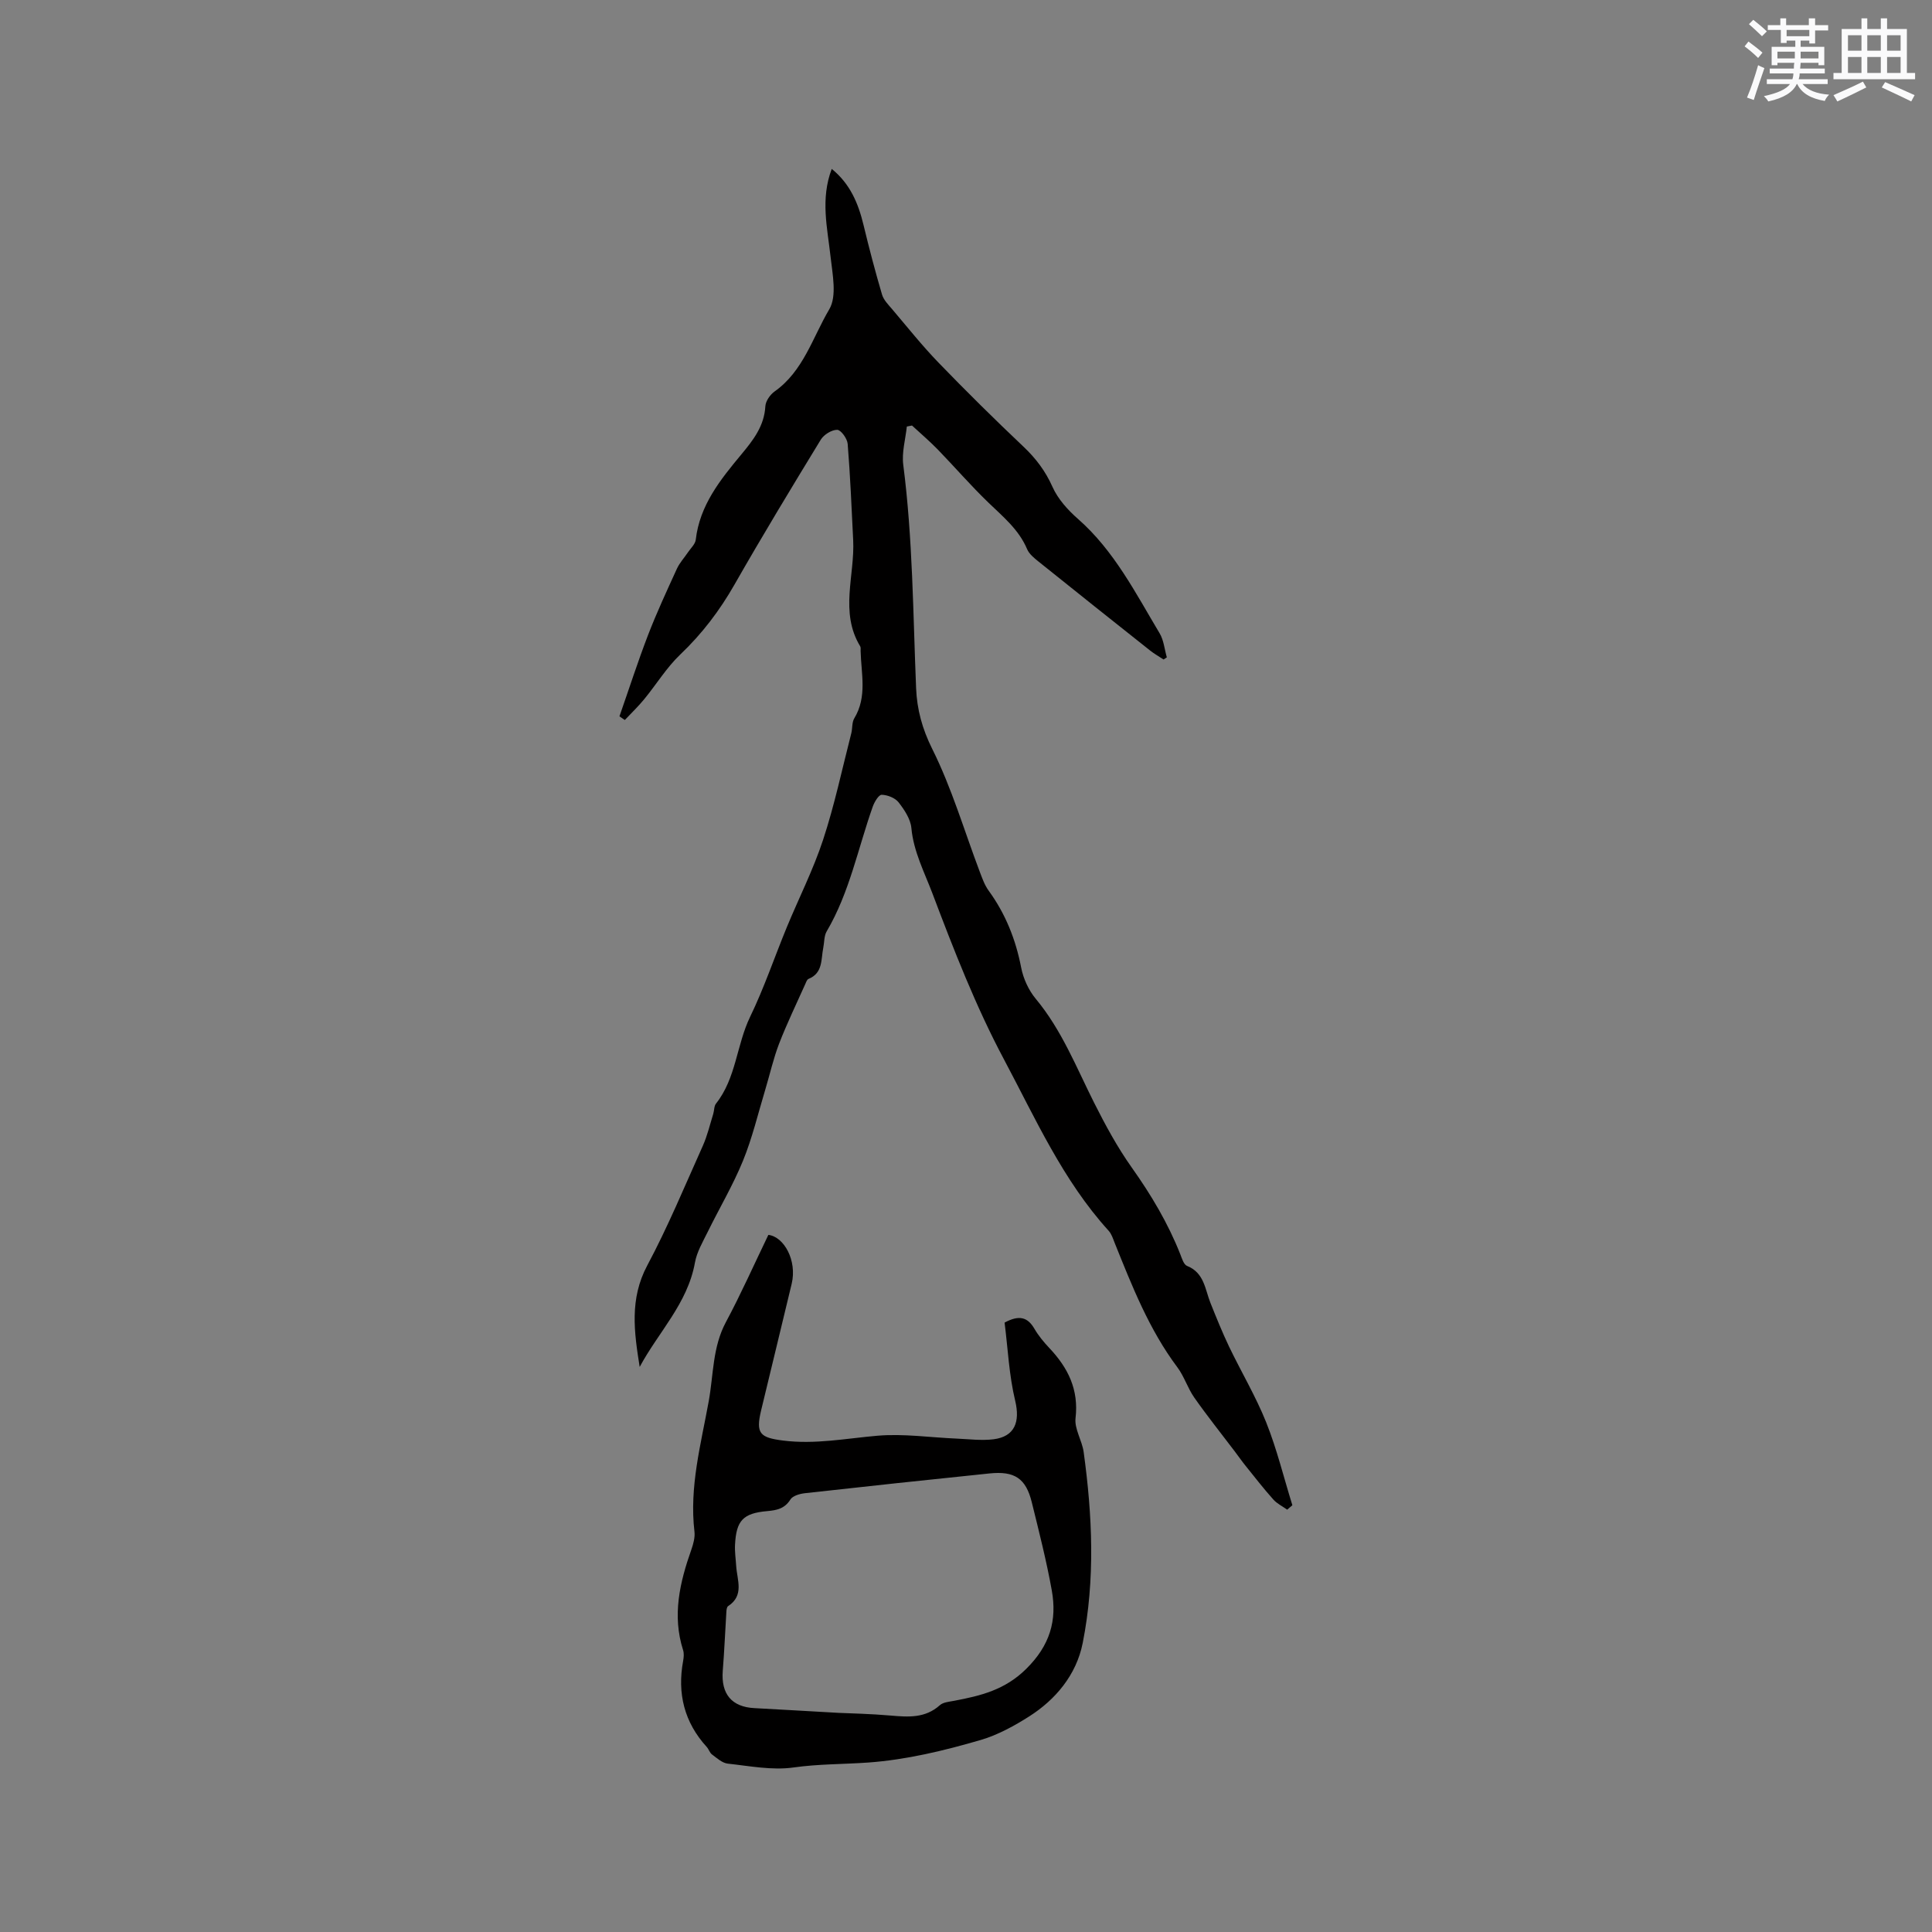
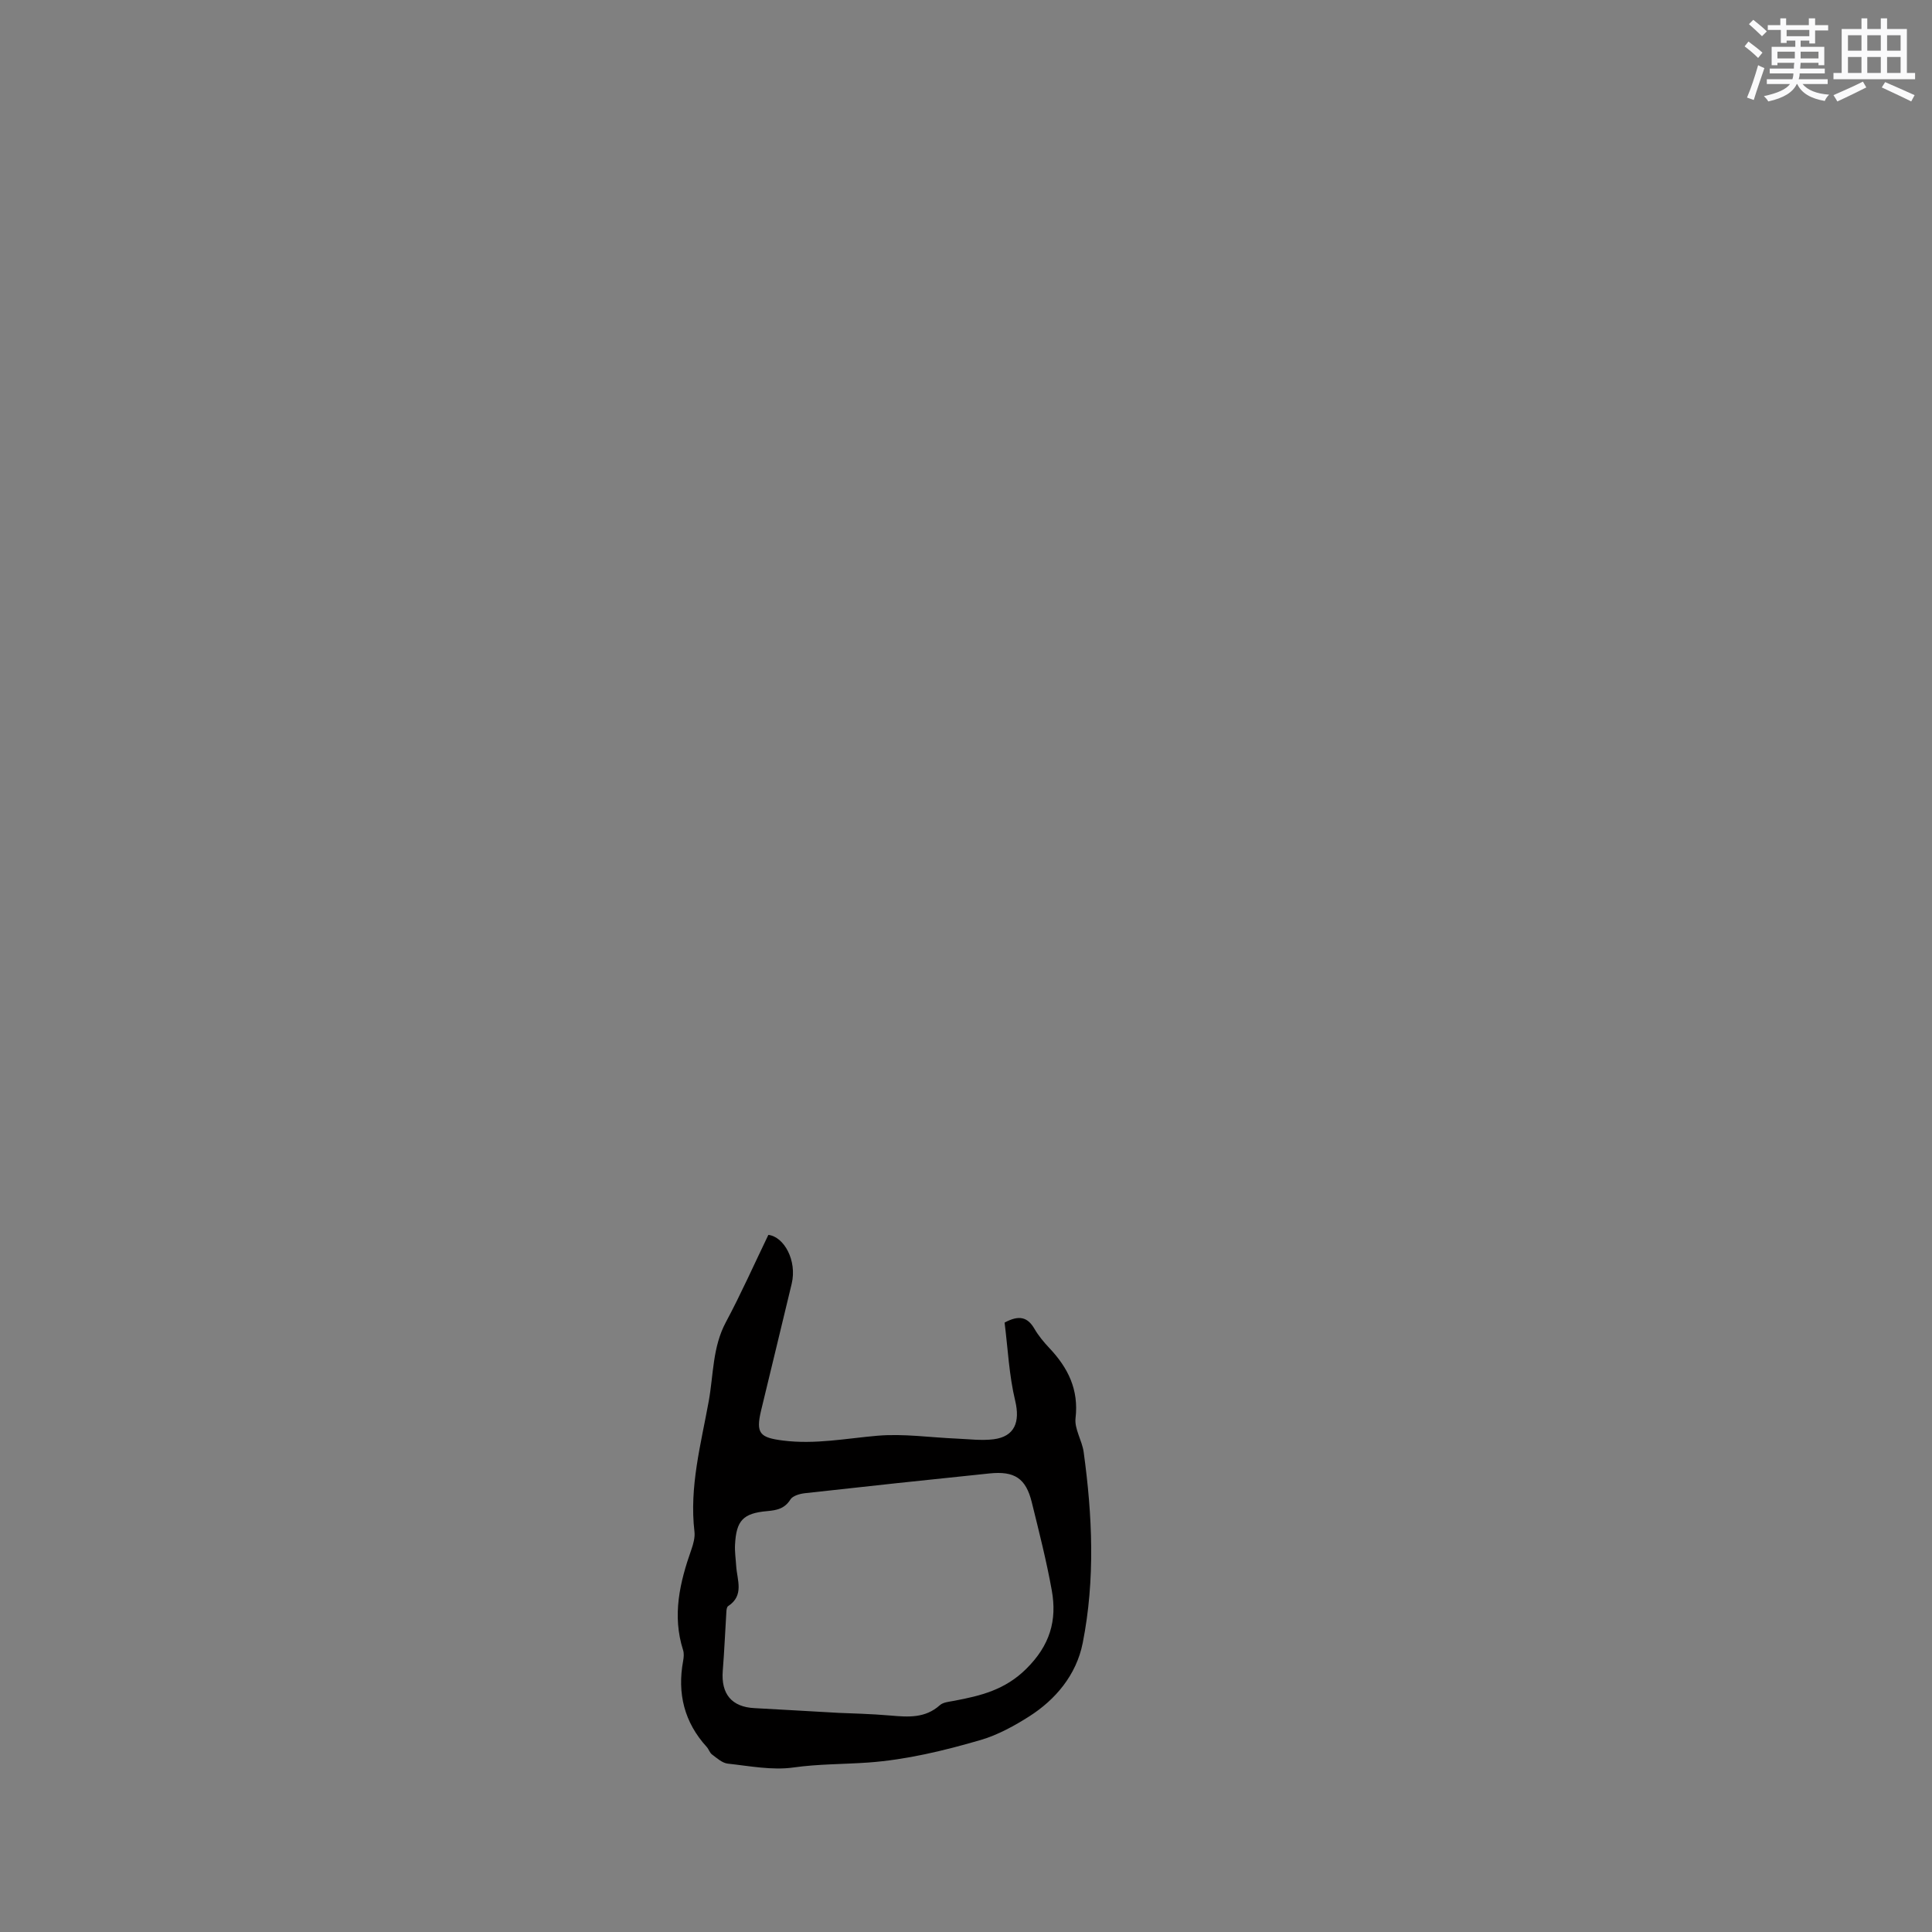
<svg xmlns="http://www.w3.org/2000/svg" enable-background="new 0 0 400 400" viewBox="0 0 400 400">
  <rect x="0" y="0" width="400" height="400" fill="#808080" stroke="none" />
-   <path d="m132.44 283.01c-1.15-7.2-2.13-14.09 1.57-21.01 4.28-8.02 7.77-16.46 11.5-24.77.94-2.1 1.47-4.39 2.16-6.61.22-.71.15-1.6.57-2.13 4.18-5.27 4.24-12.13 7.06-17.96 2.9-5.99 5.04-12.34 7.58-18.51 2.5-6.06 5.5-11.96 7.54-18.17 2.37-7.2 3.94-14.67 5.83-22.03.26-1.02.11-2.25.62-3.1 2.71-4.47 1.42-9.26 1.31-13.96-.01-.32.06-.7-.08-.94-4.31-7.09-1.09-14.68-1.46-22.03-.33-6.64-.6-13.29-1.14-19.91-.09-1.08-1.4-2.88-2.16-2.89-1.15-.01-2.76.99-3.4 2.03-6.06 9.93-12.09 19.88-17.86 29.99-3.08 5.4-6.72 10.2-11.23 14.49-2.85 2.72-4.96 6.2-7.48 9.27-1.24 1.51-2.66 2.87-4.01 4.3-.37-.25-.74-.51-1.11-.76 1.97-5.63 3.8-11.32 5.94-16.88 1.79-4.64 3.89-9.16 5.96-13.69.56-1.22 1.52-2.25 2.28-3.38.58-.86 1.51-1.7 1.62-2.62.82-7.15 5.1-12.44 9.43-17.65 2.47-2.97 4.75-5.88 4.98-9.99.06-1.06.99-2.4 1.91-3.05 5.96-4.21 7.88-11.2 11.32-17.01 1.62-2.74.67-7.25.27-10.88-.66-5.99-2.13-11.92.24-18.19 3.82 3.09 5.51 7.15 6.59 11.64 1.16 4.82 2.42 9.61 3.82 14.36.33 1.14 1.32 2.13 2.13 3.08 3.14 3.7 6.18 7.52 9.55 11.01 5.73 5.93 11.61 11.74 17.6 17.41 2.59 2.45 4.56 5.06 6.03 8.36 1.12 2.5 3.17 4.77 5.27 6.61 7.5 6.59 11.91 15.34 16.9 23.68.86 1.44 1.01 3.31 1.49 4.98-.23.15-.45.29-.68.44-.94-.62-1.92-1.17-2.8-1.87-7.73-6.13-15.44-12.26-23.13-18.44-.89-.72-1.9-1.54-2.32-2.54-1.72-4.07-5-6.72-8.05-9.67-3.64-3.51-6.96-7.36-10.49-11-1.68-1.72-3.52-3.28-5.29-4.92-.36.07-.71.14-1.07.21-.28 2.64-1.07 5.35-.74 7.92 1.98 15.37 2.02 30.83 2.66 46.27.18 4.37 1.26 8.39 3.35 12.58 4.03 8.07 6.6 16.87 9.81 25.36.52 1.36 1.01 2.8 1.86 3.96 3.49 4.8 5.6 10.09 6.73 15.92.44 2.28 1.54 4.69 3.02 6.47 5.38 6.46 8.39 14.17 12.09 21.53 2.32 4.61 4.81 9.21 7.79 13.41 4.01 5.65 7.51 11.52 10.05 17.96.34.87.71 2.13 1.39 2.4 3.57 1.42 3.72 4.83 4.86 7.69 1.21 3.02 2.43 6.05 3.83 8.99 2.52 5.26 5.54 10.31 7.7 15.71 2.22 5.56 3.64 11.43 5.42 17.16-.36.31-.71.61-1.07.92-.97-.69-2.1-1.24-2.87-2.1-2-2.24-3.85-4.62-5.73-6.96-.79-.98-1.51-2.02-2.27-3.02-2.79-3.69-5.69-7.31-8.35-11.1-1.38-1.96-2.09-4.39-3.52-6.3-5.86-7.82-9.37-16.79-12.97-25.73-.35-.88-.65-1.87-1.27-2.55-9.47-10.42-15.15-23.24-21.64-35.43-5.85-10.98-10.41-22.71-14.82-34.37-1.65-4.37-3.92-8.68-4.37-13.57-.17-1.86-1.45-3.78-2.66-5.33-.72-.91-2.28-1.52-3.49-1.55-.61-.01-1.5 1.48-1.84 2.44-3.07 8.66-4.81 17.8-9.55 25.85-.55.94-.47 2.25-.7 3.38-.49 2.39-.03 5.23-3.05 6.45-.31.12-.49.64-.65 1.01-1.84 4.12-3.81 8.18-5.44 12.38-1.19 3.09-1.91 6.36-2.87 9.54-1.49 4.93-2.68 9.99-4.62 14.74-2.07 5.06-4.89 9.81-7.31 14.74-1.01 2.05-2.24 4.13-2.63 6.33-1.52 8.48-7.59 14.41-11.44 21.6z" fill="#010000" />
  <path d="m207.99 273.83c2.99-1.62 4.76-1.15 6.16 1.25.84 1.45 1.95 2.79 3.11 4.02 3.86 4.09 6.11 8.58 5.42 14.51-.26 2.24 1.35 4.63 1.68 7.01 1.81 13.17 2.41 26.36-.19 39.52-1.33 6.73-5.73 11.79-11 15.17-2.97 1.9-6.6 3.91-10.08 4.92-7.59 2.22-15.44 4.11-23.29 4.68-5.16.37-10.32.29-15.54 1.03-4.41.62-9.07-.31-13.59-.8-1.15-.13-2.24-1.14-3.25-1.89-.48-.35-.67-1.08-1.09-1.55-4.67-5.12-6.14-11.1-4.89-17.85.13-.71.2-1.53-.01-2.2-2.3-7.19-.69-14.03 1.71-20.83.41-1.18.78-2.51.64-3.71-1.09-9.25 1.34-18.1 2.96-27.03.99-5.47.77-11.16 3.54-16.33 3.12-5.83 5.81-11.88 8.8-18.08 3.23.37 5.98 5.29 4.83 10.12-2.08 8.75-4.24 17.48-6.33 26.22-1.14 4.78-.26 5.63 4.54 6.24 6.63.84 13.04-.44 19.56-1 5.42-.46 10.94.37 16.42.6 2.53.11 5.1.44 7.58.14 4.44-.55 5.54-3.63 4.51-7.95-1.28-5.31-1.52-10.84-2.2-16.21zm-34.37 80.8c2.37.11 6.61.19 10.82.56 3.65.32 7.13.56 10.15-2.15.7-.63 1.95-.71 2.97-.91 5.47-1.04 10.48-2.23 14.9-6.6 4.92-4.86 6.42-10.02 5.3-16.26-1.1-6.13-2.65-12.19-4.14-18.24-1.22-4.95-3.55-6.51-8.76-5.97-12.74 1.31-25.47 2.67-38.2 4.09-1.07.12-2.53.53-3.01 1.3-1.2 1.92-2.84 2.23-4.82 2.41-4.98.44-6.39 1.94-6.65 6.94-.08 1.47.15 2.95.24 4.43.19 2.92 1.71 6.09-1.68 8.31-.26.17-.33.75-.35 1.14-.26 4.08-.42 8.17-.75 12.24-.38 4.82 1.87 7.5 6.58 7.73 5.19.27 10.36.59 17.4.98z" fill="#010000" />
  <g fill="#fafafb">
    <path d="m361.2 9.6.8-1c.9.7 1.9 1.4 2.9 2.3l-.9 1.1c-1-1-2-1.8-2.8-2.4zm.5 10.6c.9-2.1 1.6-4.3 2.3-6.7.4.2.8.4 1.3.6-.7 2.1-1.5 4.3-2.2 6.6zm.4-15.2.9-.9c1 .8 2 1.6 2.8 2.4l-1 1c-.9-.9-1.8-1.7-2.7-2.5zm12.5-1.2h1.2v1.4h2.7v1.1h-2.7v2.7h-1.2v-.6h-1.8v1.3h4.9v3.8h-1.2v-.5h-3.7c0 .4-.1.9-.1 1.2h5.1v1h-5.2c0 .5-.1.9-.2 1.2h6v1h-5.2c1.1 1.3 2.9 2 5.5 2.2-.4.4-.7.8-.9 1.3-2.9-.5-4.8-1.6-5.7-3.5h-.1c-.8 1.7-2.7 2.9-5.9 3.6-.2-.4-.6-.8-.9-1.1 2.8-.6 4.6-1.4 5.4-2.5h-4.8v-1h5.3c.1-.3.2-.7.2-1.2h-4.9v-1h5c0-.4 0-.8.1-1.2h-3.5v.5h-1.2v-3.8h4.9v-1.3h-1.8v.5h-1.2v-2.7h-2.7v-1h2.6v-1.4h1.2v1.4h4.7v-1.4zm-6.6 8.3h3.6c0-.4 0-.9 0-1.4h-3.6zm1.9-4.6h4.7v-1.3h-4.7zm6.6 3.2h-3.7v1.4h3.7z" />
    <path d="m385.3 3.8h1.3v2.2h2.8v-2.2h1.3v2.2h4.1v9.1h1.7v1.3h-16.9v-1.3h1.7v-9.1h4.1v-2.2zm.4 13.1.7 1.2c-1.8.9-3.8 1.9-6 2.9-.2-.4-.5-.8-.8-1.3 2.3-1 4.3-1.9 6.1-2.8zm-3.1-6.4h2.8v-3.2h-2.8zm0 4.6h2.8v-3.3h-2.8zm4-4.6h2.8v-3.2h-2.8zm0 4.6h2.8v-3.3h-2.8zm3.7 1.9c2.1.9 4.1 1.8 6.1 2.7l-.7 1.3c-2.2-1.1-4.2-2-6.1-2.9zm3.2-9.7h-2.8v3.2h2.8zm-2.8 7.8h2.8v-3.3h-2.8z" />
  </g>
</svg>